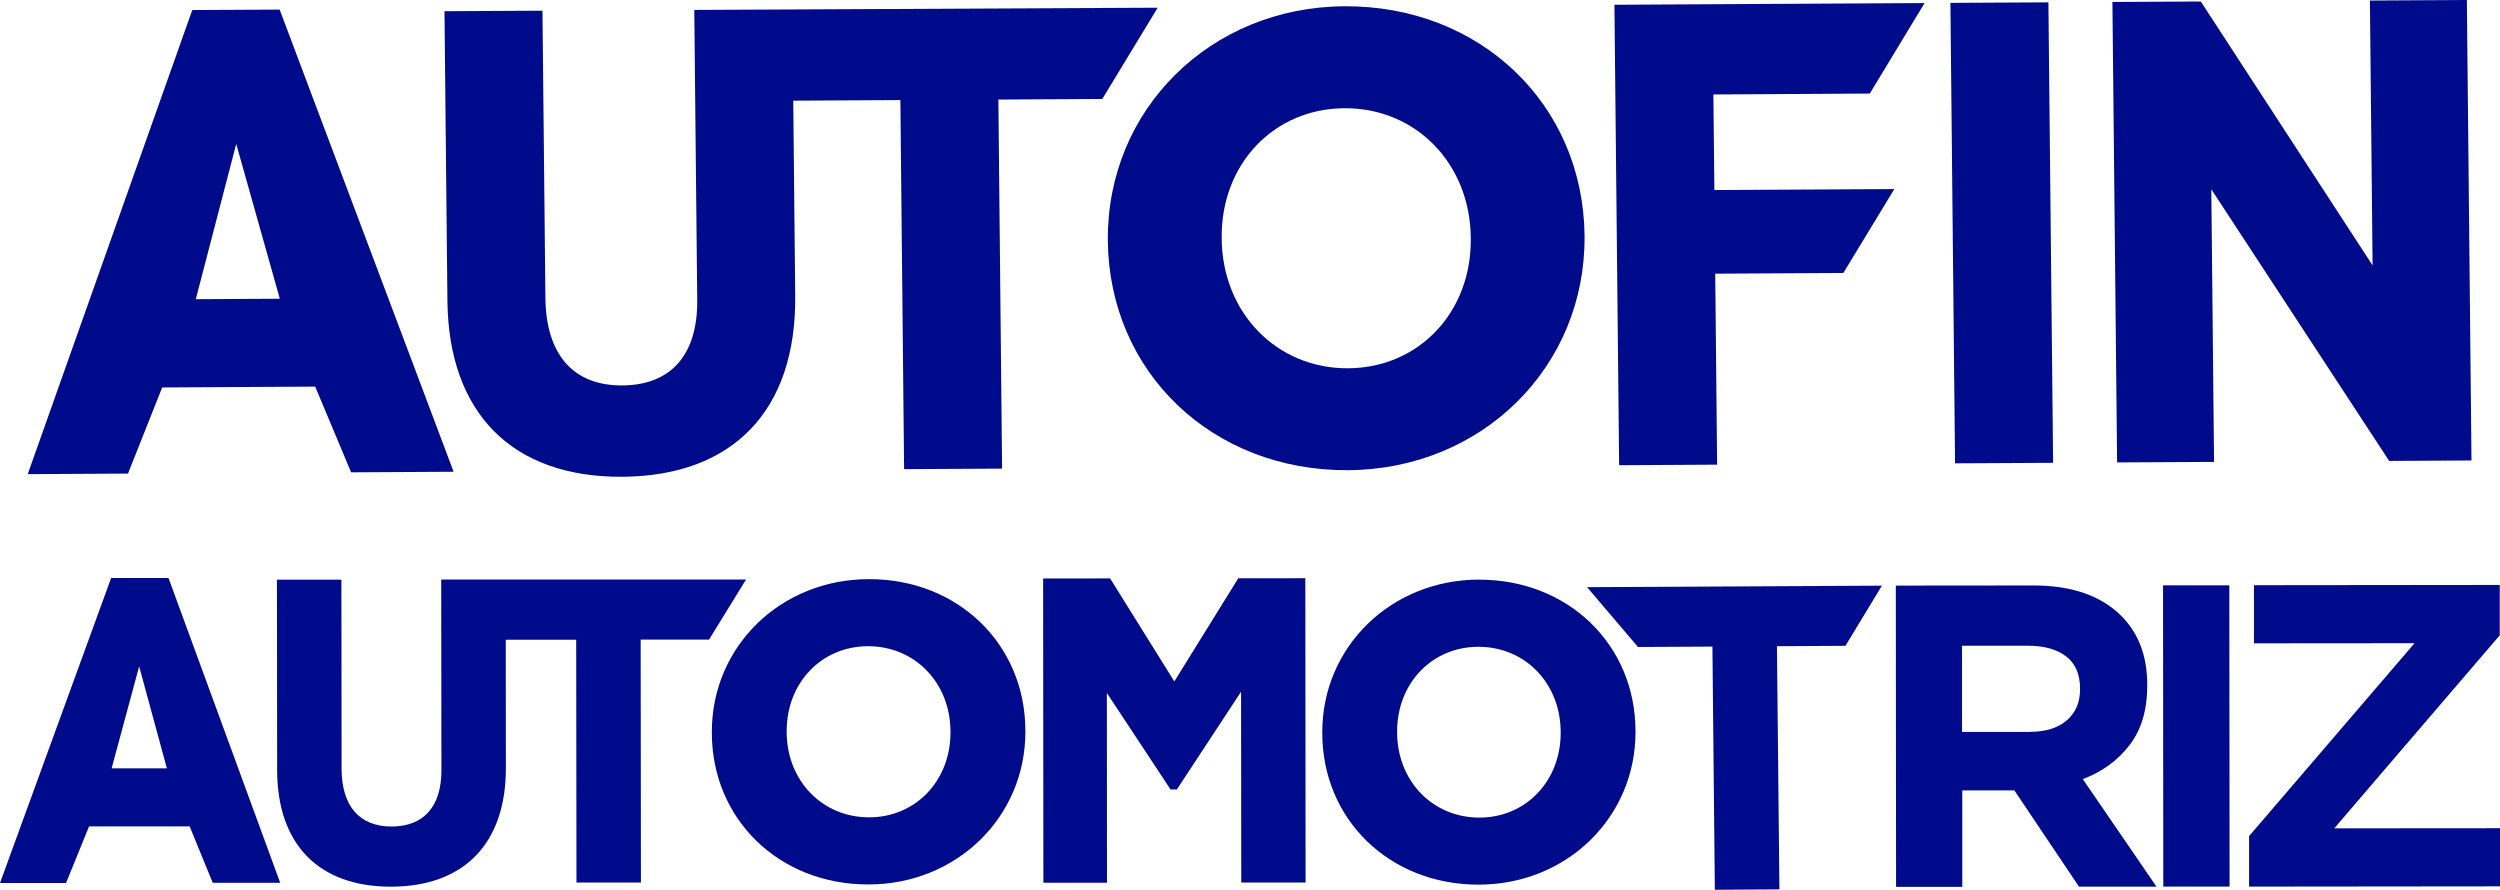
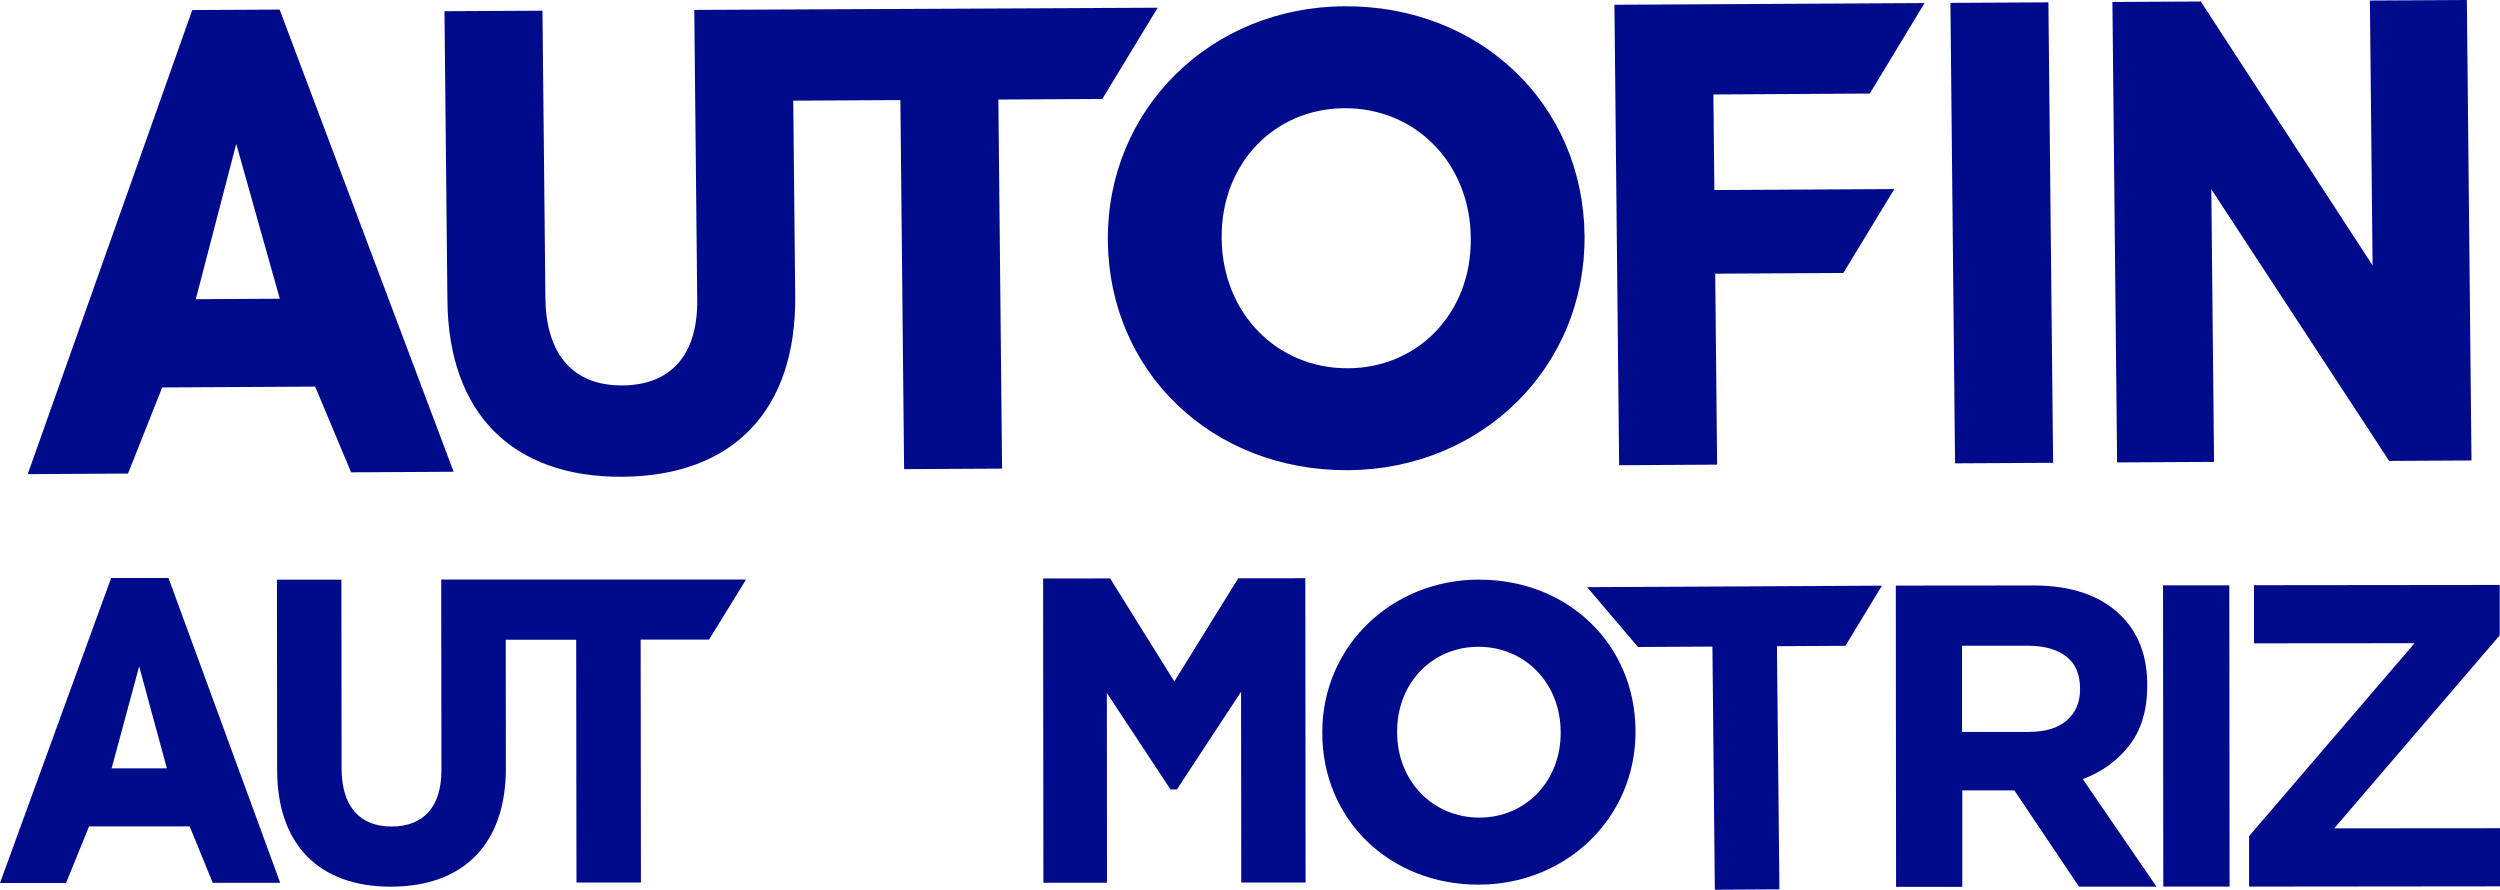
<svg xmlns="http://www.w3.org/2000/svg" id="Capa_2" viewBox="0 0 383.2 136.38">
  <defs>
    <style>.cls-1{fill:#000b8c;}</style>
  </defs>
  <g id="Layer_1">
    <g>
      <g>
        <path class="cls-1" d="M42.86,1.46l26.67,70.85-15.71,.09-5.51-13.14-23.45,.13-5.24,13.2-15.37,.09L29.47,1.54l13.39-.07Zm-12.86,44.4l12.89-.07-6.68-23.73-6.2,23.8" />
        <path class="cls-1" d="M106.43,1.52l71.02-.34-8.49,13.99-15.93,.09,.57,56.57-15.02,.08-.57-56.57-16.42,.09,.3,29.93c.18,17.52-9.5,27.62-26.54,27.72-16.84,.09-26.6-9.75-26.77-27l-.45-44.36,15.02-.08,.45,44.02c.09,8.69,4.27,13.46,11.77,13.42,7.5-.04,11.59-4.71,11.5-13.12l-.45-44.45Z" />
        <path class="cls-1" d="M206.08,.96c20.78-.12,36.6,15,36.8,35.16,.2,20.13-15.73,35.84-36.27,35.95-20.77,.12-36.6-14.99-36.8-35.16-.2-20.13,15.73-35.84,36.27-35.95Zm19.36,35.64v-.2c-.12-11.36-8.45-19.88-19.38-19.81-10.83,.06-18.91,8.59-18.8,19.84v.19c.12,11.37,8.46,19.89,19.38,19.83,10.83-.06,18.91-8.59,18.8-19.84" />
        <polygon class="cls-1" points="378.12 0 378.83 70.58 366.21 70.65 338.95 29.01 339.37 70.8 324.51 70.88 323.79 .3 337.34 .23 363.67 40.68 363.26 .08 378.12 0" />
        <polygon class="cls-1" points="295 .47 286.6 14.34 262.63 14.48 262.78 29.13 290.36 28.98 282.55 41.84 262.91 41.95 263.2 71.22 248.18 71.31 247.46 .73 295 .47" />
        <polygon class="cls-1" points="313.98 .36 314.7 70.94 299.67 71.02 298.96 .44 313.98 .36" />
      </g>
      <g>
        <polygon class="cls-1" points="288.46 89.77 243.27 90 251.07 99.17 262.48 99.11 262.85 136.38 272.75 136.32 272.37 99.05 282.87 98.99 288.46 89.77" />
        <path class="cls-1" d="M21.33,102.14l4.25,15.63h-8.47l4.22-15.63Zm-4.3-13.53L0,135.35H10.12l3.53-8.68h15.42l3.54,8.65h10.34l-17.12-46.72h-8.8Z" />
-         <path class="cls-1" d="M133.18,88.77c-13.51,.01-24.08,10.3-24.07,23.42v.13c.01,13.27,10.33,23.27,23.99,23.25,13.51-.01,24.08-10.3,24.07-23.42v-.13c-.01-13.27-10.33-23.27-23.99-23.25m12.51,23.51c0,7.41-5.36,13-12.48,13-7.19,0-12.62-5.63-12.63-13.1v-.13c0-7.41,5.36-13,12.48-13,7.19,0,12.62,5.63,12.63,13.1v.13Z" />
        <path class="cls-1" d="M114.34,88.83h-46.71l.03,29.26c0,5.54-2.71,8.59-7.64,8.6-4.93,0-7.65-3.14-7.66-8.86l-.03-28.98h-9.88l.03,29.21c.01,11.35,6.37,17.86,17.44,17.85,11.21-.01,17.63-6.63,17.62-18.15l-.02-19.7h10.8l.04,37.22h9.88l-.04-37.24h10.48l5.66-9.19Z" />
        <polygon class="cls-1" points="180 104.45 170.16 88.66 159.89 88.67 159.93 135.31 169.68 135.3 169.66 106.22 179.42 121.01 180.39 121.01 190.23 106.03 190.26 135.28 200.12 135.27 200.08 88.63 189.8 88.64 180 104.45" />
        <path class="cls-1" d="M226.73,88.84c-13.5,.01-24.06,10.29-24.05,23.4v.13c.01,13.26,10.32,23.24,23.96,23.23,13.5-.01,24.06-10.29,24.05-23.4v-.12c-.01-13.26-10.31-23.24-23.96-23.23m12.49,23.49c0,7.39-5.35,12.98-12.46,12.98-7.18,0-12.6-5.62-12.61-13.08v-.12c0-7.4,5.35-12.98,12.46-12.98,7.18,0,12.6,5.62,12.61,13.08v.13Z" />
        <g>
          <path class="cls-1" d="M290.57,89.76l21.12-.02c5.85,0,10.34,1.55,13.47,4.67,2.64,2.64,3.97,6.16,3.97,10.55v.13c0,3.74-.91,6.79-2.73,9.14-1.82,2.36-4.21,4.09-7.15,5.19l11.3,16.49h-11.88l-9.91-14.76h-7.98v14.79h-10.15l-.04-46.18Zm20.48,22.42c2.51,0,4.43-.6,5.77-1.78,1.34-1.18,2.01-2.76,2.01-4.73v-.13c0-2.19-.71-3.83-2.12-4.92-1.41-1.09-3.37-1.64-5.87-1.64h-10.1v13.21h10.31Z" />
          <path class="cls-1" d="M331.55,89.72h10.16l.04,46.18h-10.16l-.04-46.18Z" />
          <path class="cls-1" d="M344.72,128.18l25.38-29.59-24.61,.02v-8.91l37.67-.04v7.72l-25.37,29.59,25.41-.02v8.91l-38.46,.04v-7.72Z" />
        </g>
      </g>
    </g>
  </g>
</svg>